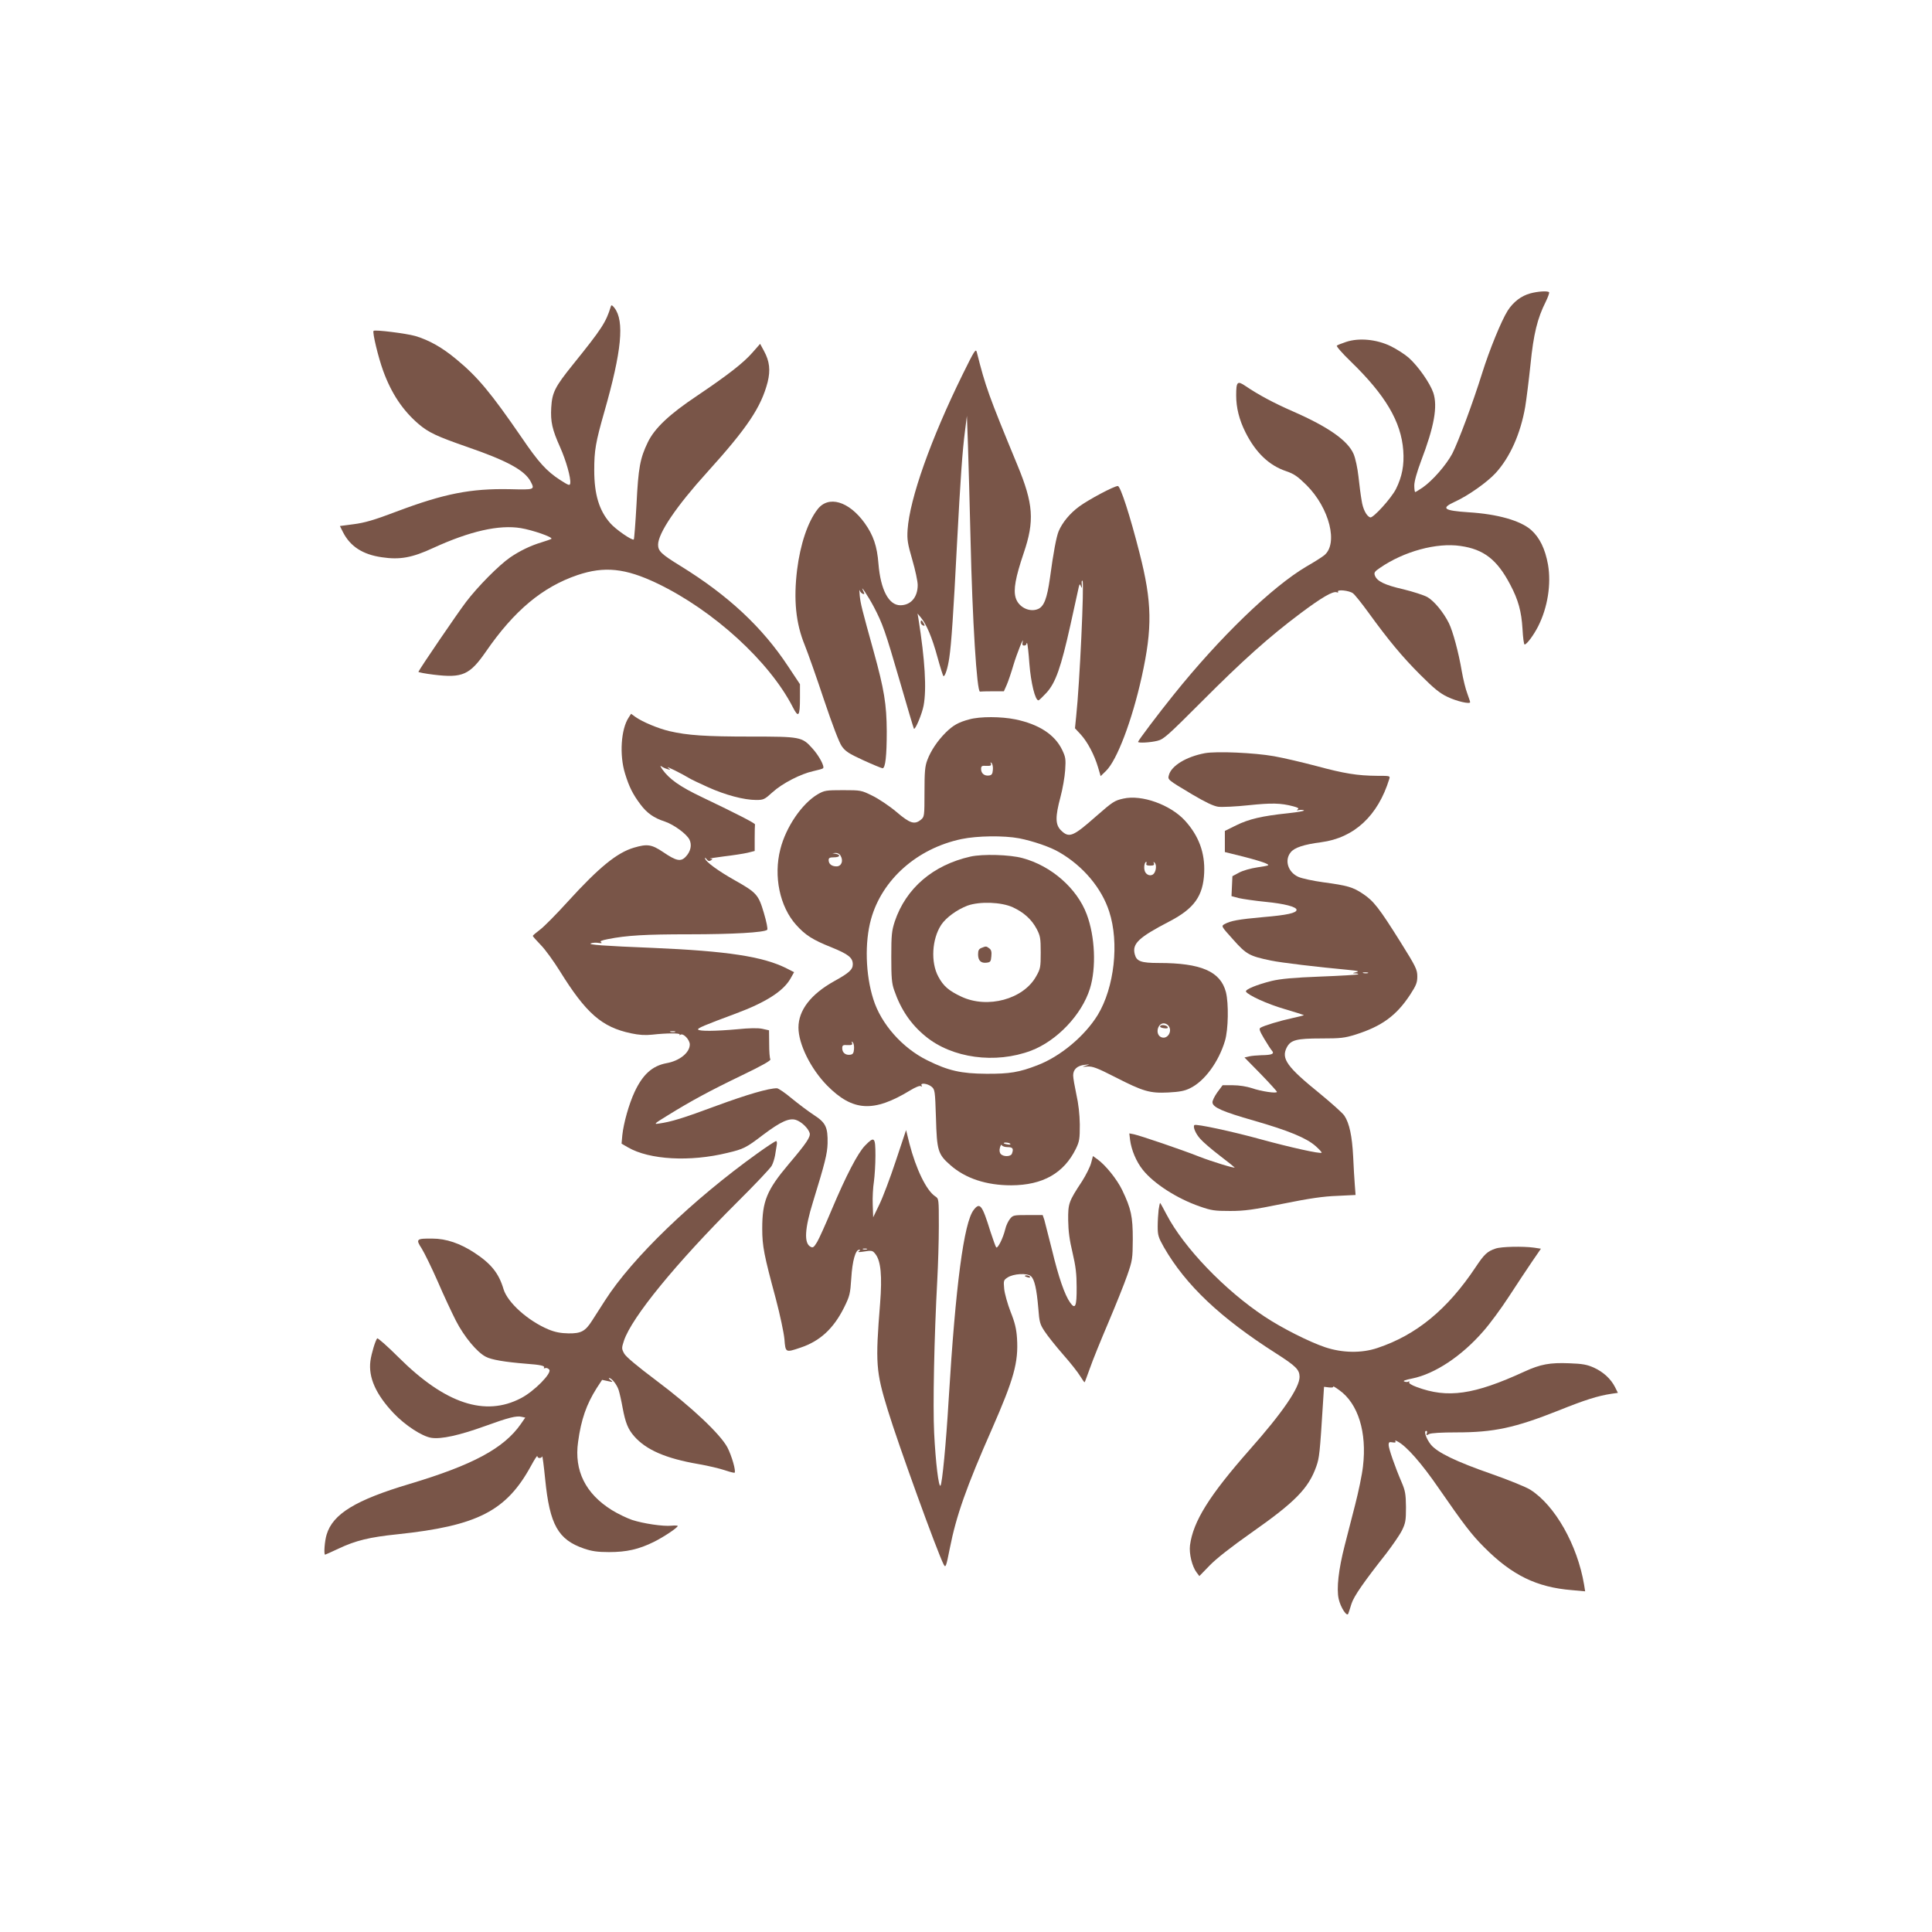
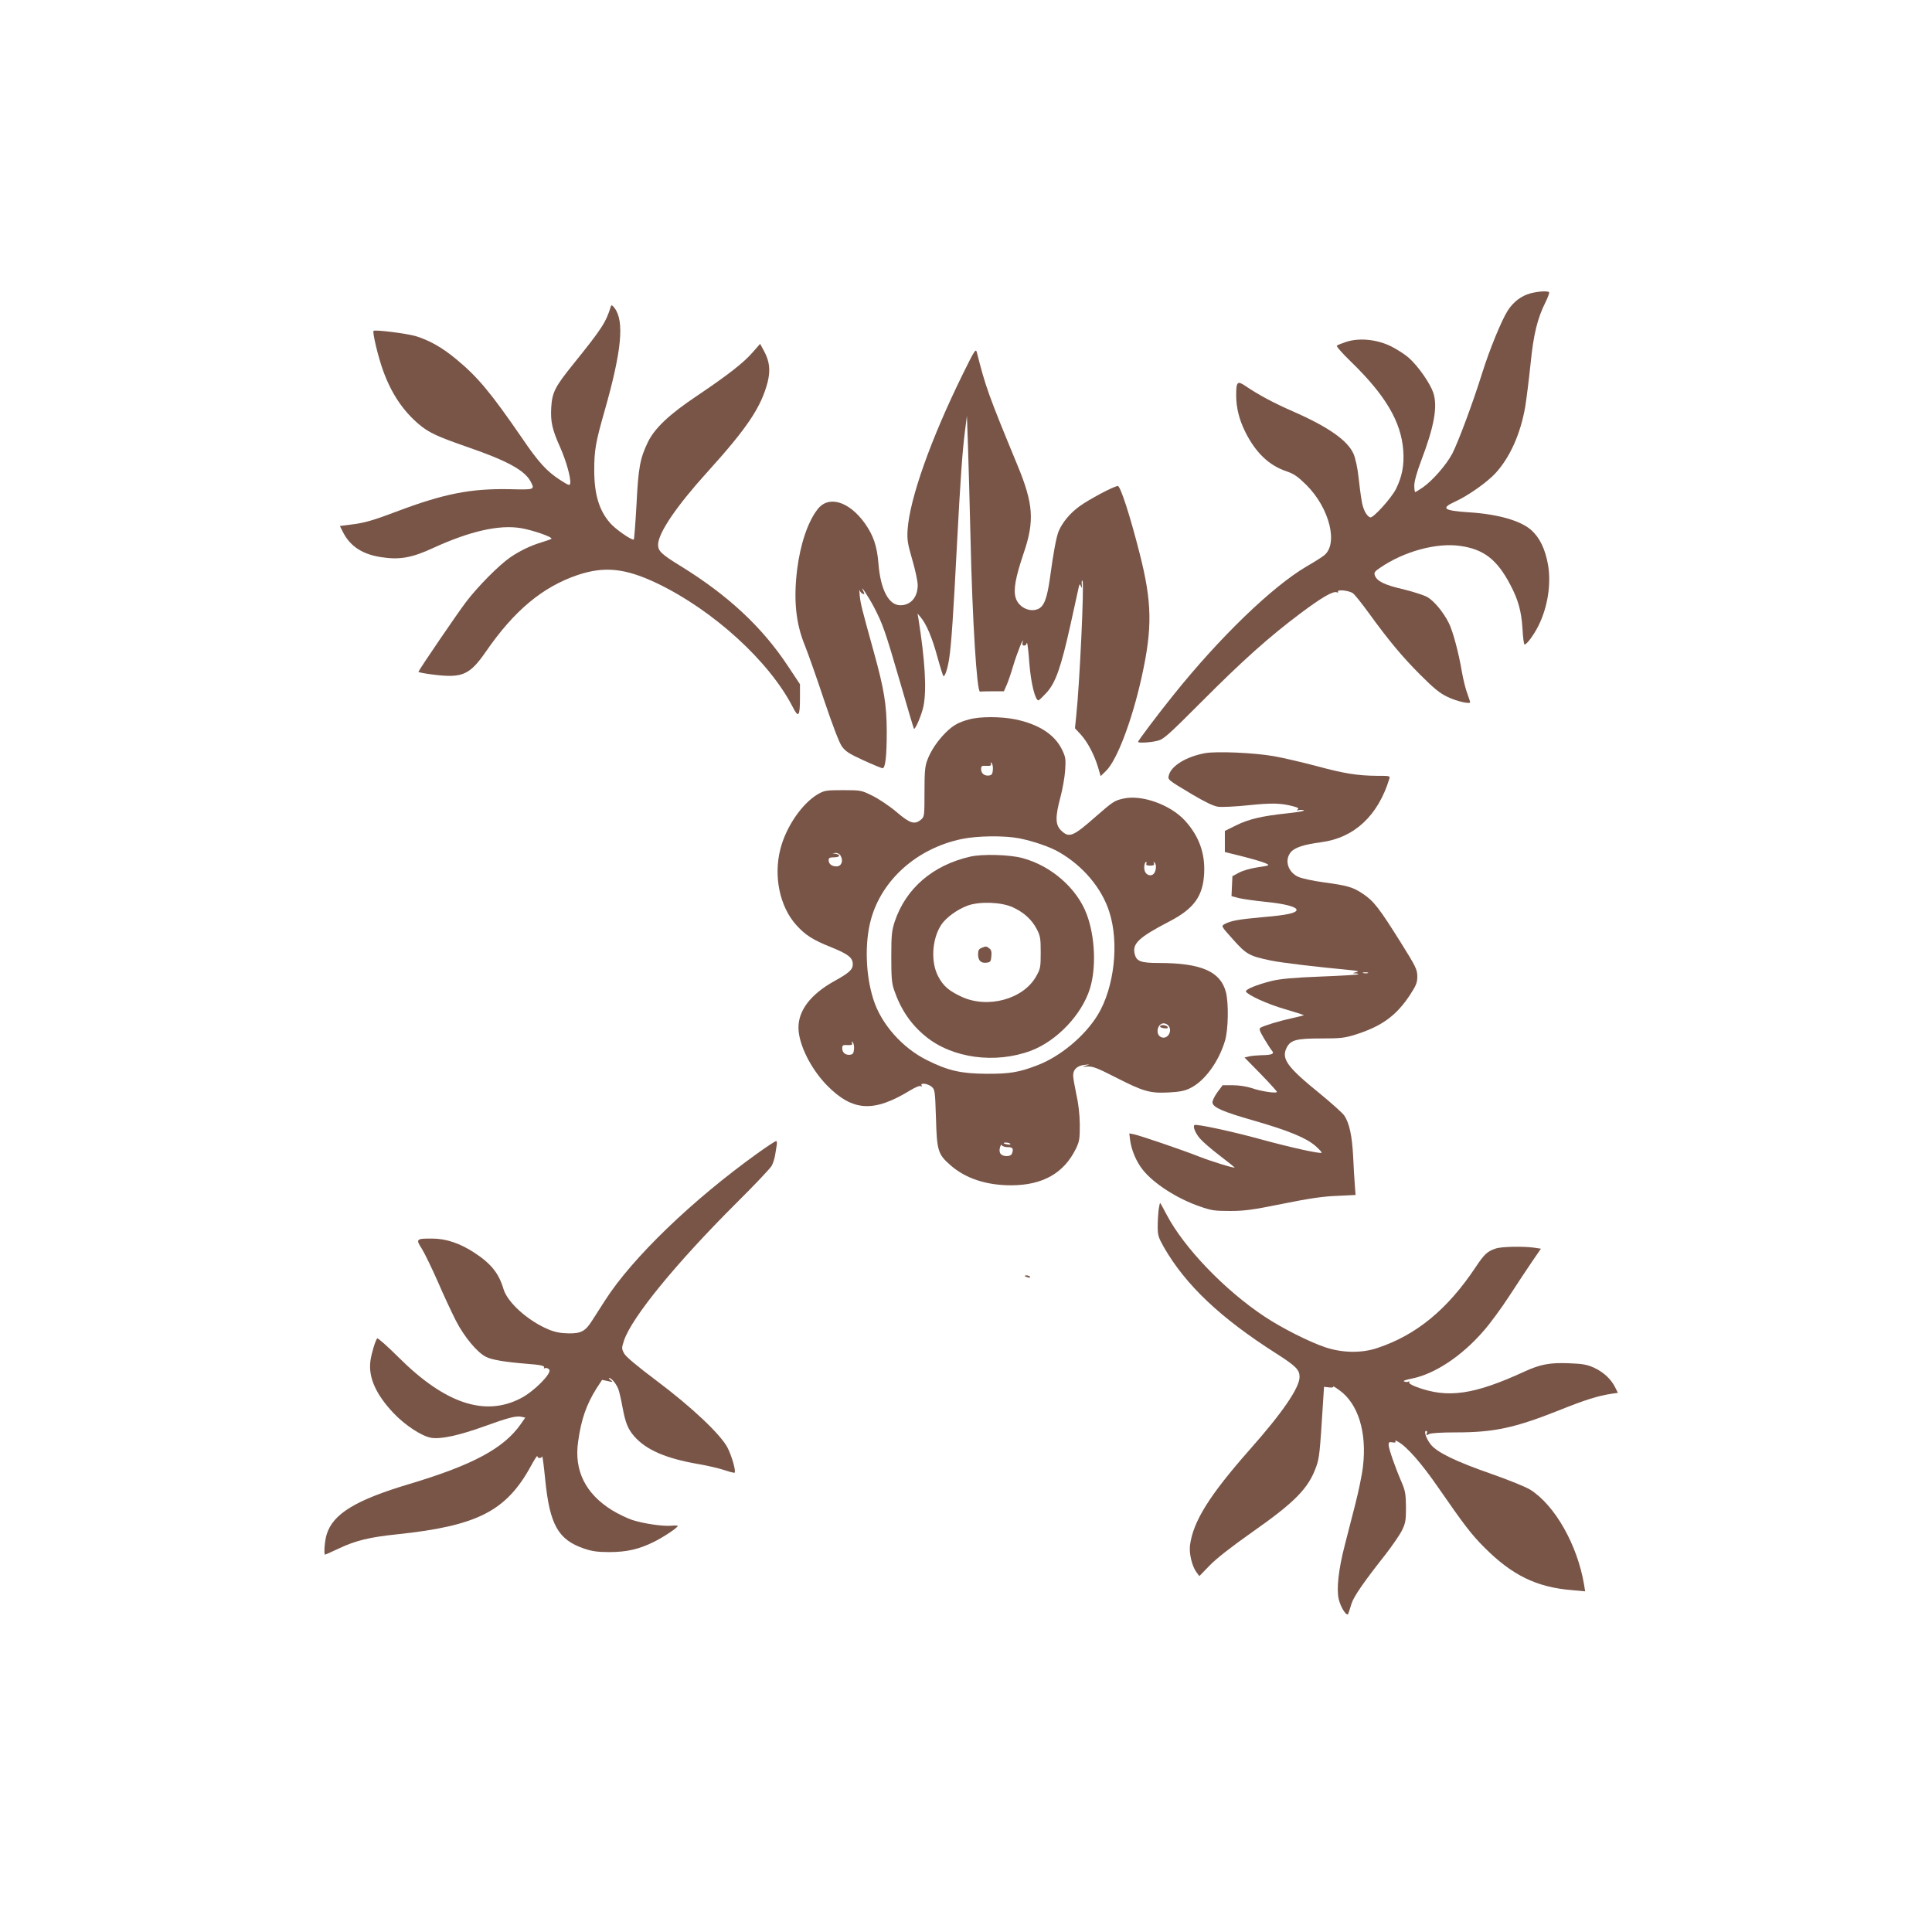
<svg xmlns="http://www.w3.org/2000/svg" version="1.0" width="1280pt" height="1280pt" viewBox="0 0 1280 1280" preserveAspectRatio="xMidYMid meet">
  <g transform="translate(0,1280) scale(0.1,-0.1)" fill="#795548" stroke="none">
    <path d="M10138 10856 c-59 -16 -112 -56 -149 -114 -42 -66 -121 -260 -169 -413 -63 -202 -158 -455 -198 -534 -40 -75 -131 -180 -198 -226 -24 -16 -45 -29 -48 -29 -3 0 -6 20 -6 43 0 28 17 88 45 163 87 228 111 361 81 452 -22 64 -100 176 -163 232 -26 23 -81 58 -120 77 -93 45 -209 56 -294 28 -30 -10 -58 -21 -62 -25 -5 -4 37 -52 93 -106 229 -222 333 -398 347 -589 7 -97 -8 -173 -48 -254 -31 -62 -152 -195 -171 -189 -25 9 -49 56 -57 113 -6 33 -15 104 -21 159 -6 55 -20 120 -32 148 -38 89 -168 180 -401 282 -126 55 -229 110 -316 169 -53 36 -61 29 -61 -63 0 -81 20 -161 61 -243 68 -136 157 -221 271 -259 52 -18 75 -34 134 -92 153 -153 212 -391 116 -466 -15 -12 -67 -45 -116 -73 -228 -134 -576 -470 -882 -852 -100 -124 -234 -302 -234 -310 0 -9 80 -5 128 7 42 10 69 35 297 263 267 268 442 425 653 583 139 104 213 147 238 138 8 -3 12 -2 9 3 -11 18 75 9 99 -10 14 -11 59 -68 102 -127 135 -186 224 -293 344 -413 90 -90 129 -122 180 -146 60 -29 150 -50 150 -35 0 4 -9 30 -19 58 -11 28 -27 94 -36 145 -21 126 -60 269 -86 321 -36 72 -97 146 -142 172 -23 13 -95 36 -160 52 -123 28 -174 53 -188 91 -7 19 -2 27 34 51 158 109 375 168 532 145 156 -22 244 -91 331 -257 53 -100 74 -177 81 -293 3 -57 9 -103 14 -103 14 0 60 62 90 121 63 125 87 279 65 408 -19 105 -55 179 -112 230 -71 62 -221 105 -414 117 -165 11 -186 26 -93 69 89 40 216 130 272 191 95 104 165 260 196 439 8 49 24 176 35 281 20 202 46 306 101 415 15 31 25 59 22 63 -10 10 -74 6 -125 -8z" />
    <path d="M4047 10770 c-32 -105 -59 -147 -251 -385 -120 -149 -138 -185 -144 -286 -5 -93 6 -144 59 -262 40 -90 72 -204 67 -239 -3 -17 -9 -15 -67 22 -89 58 -142 115 -254 280 -205 298 -292 403 -434 520 -95 79 -179 126 -272 154 -60 17 -267 43 -276 34 -9 -9 31 -176 64 -266 54 -148 129 -261 234 -351 67 -57 121 -82 325 -153 261 -90 379 -154 418 -229 28 -54 27 -54 -139 -50 -258 5 -434 -29 -752 -149 -147 -56 -211 -74 -282 -83 l-91 -12 20 -40 c48 -95 131 -149 258 -167 119 -18 201 -3 341 62 242 111 436 155 580 131 78 -13 214 -60 202 -71 -4 -3 -35 -14 -68 -24 -70 -21 -142 -56 -205 -99 -74 -51 -215 -193 -293 -296 -57 -75 -301 -433 -315 -462 -1 -3 44 -12 102 -19 190 -23 238 -2 346 154 187 271 374 427 606 506 178 60 317 46 528 -55 373 -179 743 -517 898 -819 38 -75 48 -63 48 60 l0 91 -79 119 c-171 259 -396 469 -712 664 -127 78 -149 99 -149 141 0 76 121 255 325 480 267 295 358 432 401 598 19 78 13 137 -24 205 l-26 48 -50 -57 c-61 -70 -163 -149 -366 -286 -186 -124 -283 -216 -328 -309 -51 -106 -63 -167 -75 -412 -7 -124 -15 -229 -18 -232 -9 -10 -121 67 -156 108 -74 84 -106 191 -106 351 0 131 9 184 67 387 115 402 134 601 67 688 -15 19 -21 21 -24 10z" />
    <path d="M6378 10320 c-211 -429 -351 -823 -365 -1030 -4 -65 0 -91 31 -198 20 -68 36 -144 36 -168 0 -81 -46 -134 -115 -134 -77 0 -131 103 -145 275 -9 117 -34 189 -91 269 -105 146 -241 186 -313 91 -65 -84 -114 -232 -135 -400 -24 -198 -9 -354 51 -500 22 -55 80 -219 128 -364 56 -166 99 -279 117 -305 24 -34 47 -49 143 -93 63 -29 120 -52 127 -53 19 0 28 83 28 245 -1 179 -17 277 -87 530 -79 285 -86 313 -92 368 -3 29 -3 45 0 35 3 -9 12 -19 20 -22 12 -5 13 -2 4 17 -28 57 32 -33 69 -103 59 -113 75 -158 173 -495 49 -170 91 -311 93 -313 9 -9 54 99 64 153 21 110 9 304 -34 575 l-6 35 21 -25 c38 -45 76 -135 111 -264 19 -69 37 -126 40 -126 11 0 28 53 38 120 14 91 28 302 51 750 23 436 36 623 54 760 l12 95 7 -195 c4 -107 11 -386 17 -620 12 -535 42 -1019 63 -1012 4 1 41 2 83 2 l75 0 19 43 c10 23 30 82 44 130 23 77 74 205 61 151 -4 -14 0 -21 10 -21 8 0 15 5 15 10 0 6 2 8 5 5 3 -3 10 -64 15 -136 10 -126 38 -242 60 -242 4 0 28 23 53 50 61 67 96 167 159 450 27 124 52 236 55 250 6 23 7 23 15 5 6 -15 7 -12 5 13 -2 18 0 29 5 24 12 -12 -19 -686 -42 -897 l-8 -80 38 -41 c46 -50 91 -137 115 -218 l17 -58 35 34 c73 70 173 334 237 623 72 326 69 495 -14 820 -64 252 -127 445 -144 445 -25 0 -192 -89 -255 -135 -63 -46 -112 -106 -137 -164 -15 -36 -35 -140 -58 -312 -19 -134 -39 -187 -79 -204 -57 -24 -130 13 -148 75 -16 53 -1 135 53 295 73 214 65 327 -42 585 -192 465 -210 516 -268 745 -7 28 -14 17 -94 -145z" />
-     <path d="M6100 8676 c0 -8 7 -16 15 -20 13 -4 14 -2 5 14 -13 23 -20 26 -20 6z" />
-     <path d="M4165 8046 c-51 -77 -62 -249 -24 -371 27 -88 51 -136 101 -203 44 -59 89 -91 163 -115 61 -21 145 -83 163 -120 17 -35 8 -78 -24 -112 -33 -36 -63 -30 -151 30 -76 51 -105 55 -193 29 -112 -33 -231 -130 -436 -355 -77 -85 -161 -170 -187 -189 -25 -19 -47 -37 -47 -41 0 -3 24 -30 53 -60 29 -29 85 -107 125 -171 175 -282 279 -373 473 -414 51 -11 94 -14 139 -9 98 11 189 11 183 1 -4 -5 -1 -6 6 -1 19 11 61 -34 61 -65 0 -54 -68 -109 -155 -124 -94 -18 -157 -75 -211 -191 -37 -80 -72 -203 -81 -286 l-5 -56 43 -25 c142 -82 411 -97 659 -36 106 25 124 34 235 119 117 88 174 114 219 99 36 -12 80 -54 90 -86 8 -25 -21 -68 -139 -207 -145 -172 -175 -245 -175 -427 0 -117 12 -176 90 -465 28 -106 53 -224 57 -267 7 -90 7 -90 105 -57 130 43 220 126 290 266 38 77 41 90 48 195 7 115 28 188 52 188 9 0 9 -3 -2 -10 -10 -6 -2 -7 25 -3 63 10 66 9 86 -17 35 -46 44 -145 30 -324 -32 -399 -28 -452 51 -709 70 -229 328 -941 370 -1022 13 -24 16 -18 41 108 42 214 110 407 280 792 144 329 175 438 165 598 -4 62 -14 105 -43 177 -20 52 -39 120 -42 151 -5 54 -4 58 22 75 39 26 130 31 155 9 24 -21 38 -84 49 -212 7 -94 11 -107 43 -155 19 -29 74 -98 122 -153 48 -54 99 -119 113 -143 14 -23 27 -41 29 -40 2 2 17 44 35 93 17 50 72 185 121 300 49 116 106 257 126 315 35 100 36 111 37 240 0 150 -11 202 -70 325 -34 71 -111 167 -165 205 l-29 21 -12 -46 c-7 -26 -34 -80 -60 -121 -89 -135 -93 -147 -92 -259 1 -72 9 -132 29 -215 21 -90 27 -140 27 -228 1 -128 -9 -150 -43 -102 -36 50 -77 169 -120 348 -23 92 -46 182 -51 200 l-11 32 -98 0 c-95 0 -99 -1 -119 -26 -12 -15 -26 -45 -31 -68 -15 -61 -50 -130 -60 -120 -4 5 -21 52 -38 104 -55 178 -70 197 -111 144 -65 -83 -120 -499 -166 -1259 -17 -290 -43 -556 -54 -568 -12 -12 -32 150 -42 348 -9 178 0 634 21 1020 5 94 10 252 10 351 0 182 0 182 -24 198 -58 38 -127 180 -171 350 l-22 89 -68 -204 c-37 -112 -86 -242 -109 -289 l-41 -85 -3 85 c-2 46 2 115 8 152 5 37 10 114 10 172 0 124 -7 130 -70 65 -47 -49 -124 -196 -220 -424 -39 -93 -82 -189 -96 -213 -22 -36 -28 -41 -44 -32 -44 23 -39 119 16 296 80 260 95 320 97 389 2 107 -12 137 -91 188 -37 24 -103 74 -147 110 -44 37 -88 67 -98 67 -55 0 -196 -41 -400 -116 -223 -83 -299 -106 -382 -118 -36 -5 -31 -1 60 55 153 95 283 165 493 266 133 64 191 97 186 105 -5 7 -8 53 -8 102 l-1 90 -45 10 c-29 6 -87 5 -165 -3 -144 -13 -252 -14 -260 -2 -5 9 40 28 250 106 199 74 316 149 363 233 l23 41 -49 25 c-156 79 -395 115 -887 136 -324 13 -434 21 -410 30 11 4 34 6 50 3 20 -3 26 -2 17 5 -10 6 4 12 45 20 125 25 250 32 540 32 285 0 498 12 516 30 5 4 -5 54 -22 111 -36 122 -48 135 -193 217 -107 60 -189 120 -196 142 -3 11 -1 10 9 -2 10 -13 18 -15 29 -8 13 8 12 10 -5 11 -11 1 29 7 90 15 60 7 131 18 157 24 l48 12 0 84 c0 46 1 87 2 92 1 8 -118 69 -352 181 -145 69 -216 119 -262 184 -12 18 -16 27 -8 21 8 -6 26 -15 40 -19 24 -7 25 -7 5 9 -18 15 91 -39 142 -70 11 -7 67 -34 123 -59 115 -52 239 -85 319 -85 50 0 56 3 110 52 64 58 186 121 269 139 32 7 61 15 65 19 12 11 -27 84 -71 132 -68 76 -78 78 -407 78 -300 0 -420 8 -540 36 -76 18 -178 61 -225 94 l-29 21 -16 -25z m308 -2083 c-7 -2 -21 -2 -30 0 -10 3 -4 5 12 5 17 0 24 -2 18 -5z m1270 -1440 c-7 -2 -19 -2 -25 0 -7 3 -2 5 12 5 14 0 19 -2 13 -5z" />
    <path d="M6422 8034 c-72 -19 -107 -39 -156 -87 -56 -56 -99 -121 -122 -182 -16 -41 -19 -79 -19 -213 0 -160 -1 -164 -24 -183 -42 -34 -72 -25 -162 52 -46 39 -118 87 -159 107 -73 36 -76 37 -195 37 -113 0 -123 -2 -167 -27 -105 -62 -211 -217 -248 -364 -46 -179 -4 -381 105 -502 61 -68 110 -99 233 -148 113 -46 142 -69 142 -113 0 -35 -26 -58 -124 -112 -154 -86 -236 -192 -236 -307 0 -109 81 -273 190 -384 170 -172 308 -180 552 -31 33 20 62 32 69 27 8 -4 10 -3 5 4 -12 20 39 14 65 -7 23 -19 24 -25 30 -208 6 -216 13 -240 95 -312 101 -89 239 -134 404 -134 209 1 348 80 428 242 24 50 26 66 26 161 -1 69 -9 138 -23 200 -11 52 -21 108 -21 125 0 40 27 65 76 70 36 4 37 4 9 -5 -28 -8 -28 -9 10 -6 33 2 64 -9 183 -70 186 -95 229 -108 352 -102 74 4 108 10 144 28 96 46 190 174 232 315 22 74 25 247 6 322 -36 137 -164 193 -445 193 -118 0 -147 11 -159 58 -18 70 25 111 231 218 163 85 222 168 229 321 6 132 -35 245 -128 347 -97 105 -286 173 -408 145 -58 -13 -69 -20 -180 -117 -154 -136 -179 -146 -233 -93 -38 38 -38 90 -3 221 14 52 28 132 31 177 5 75 3 87 -21 137 -49 100 -154 168 -309 200 -93 19 -234 20 -305 0z m156 -335 c-2 -27 -8 -35 -26 -37 -30 -4 -52 14 -52 43 0 20 5 23 35 21 28 -1 34 2 30 14 -5 11 -3 12 5 4 6 -6 10 -27 8 -45z m174 -453 c91 -18 207 -57 267 -93 157 -91 280 -237 330 -393 67 -206 34 -502 -76 -684 -86 -140 -248 -276 -401 -334 -119 -46 -183 -57 -337 -56 -167 1 -252 20 -391 89 -165 81 -307 241 -358 405 -52 163 -58 377 -15 531 73 262 305 468 599 530 105 22 281 24 382 5z m-1182 -117 c19 -34 4 -69 -28 -69 -32 0 -52 16 -52 42 0 14 8 18 35 18 39 0 48 16 13 23 l-23 4 22 2 c13 0 27 -7 33 -20z m2025 -51 c-4 -9 5 -13 25 -13 23 0 29 4 25 15 -5 11 -3 12 5 4 16 -16 8 -65 -12 -78 -23 -14 -52 3 -56 33 -4 23 3 51 12 51 3 0 3 -6 1 -12z m143 -1070 c36 -36 -4 -101 -48 -78 -37 20 -21 90 20 90 9 0 21 -5 28 -12z m-2080 -159 c-2 -27 -8 -35 -26 -37 -30 -4 -52 14 -52 43 0 20 5 23 35 21 28 -1 34 2 30 14 -5 11 -3 12 5 4 6 -6 10 -27 8 -45z m1036 -628 c3 -4 -6 -6 -19 -3 -14 2 -25 6 -25 8 0 8 39 4 44 -5z m-18 -21 c34 0 41 -10 28 -44 -8 -20 -57 -21 -74 -1 -8 9 -10 25 -5 42 4 16 10 22 12 16 3 -7 20 -13 39 -13z" />
    <path d="M6430 7125 c-249 -56 -428 -210 -502 -430 -20 -62 -23 -89 -23 -235 0 -136 3 -175 19 -220 44 -128 110 -226 208 -306 176 -145 462 -184 699 -95 171 65 336 238 390 411 43 138 34 346 -21 492 -64 172 -235 322 -426 373 -84 23 -263 28 -344 10z m280 -336 c74 -34 125 -81 158 -143 24 -46 27 -61 27 -156 0 -98 -2 -109 -30 -158 -84 -152 -322 -217 -496 -135 -83 39 -119 70 -152 132 -52 95 -43 250 19 344 32 48 105 101 174 127 81 29 224 24 300 -11z" />
    <path d="M6503 6520 c-18 -7 -23 -17 -23 -43 0 -41 19 -60 57 -55 25 3 28 8 31 43 3 29 -1 43 -14 52 -20 15 -21 15 -51 3z" />
    <path d="M7686 6002 c-3 -6 8 -12 24 -14 19 -3 29 -1 27 6 -5 14 -43 20 -51 8z" />
    <path d="M7983 7810 c-123 -23 -223 -83 -239 -146 -8 -30 -10 -29 156 -128 88 -52 139 -76 171 -81 26 -3 116 1 200 10 153 16 214 15 297 -7 31 -8 40 -14 30 -20 -9 -7 -7 -8 8 -5 12 2 27 2 33 -2 5 -4 -42 -12 -106 -19 -173 -18 -260 -39 -343 -80 l-75 -37 0 -70 0 -70 121 -30 c67 -17 134 -37 150 -45 28 -13 27 -14 -53 -26 -47 -7 -100 -22 -125 -36 l-43 -23 -3 -66 -3 -66 48 -13 c26 -6 107 -18 178 -25 124 -12 205 -33 205 -53 0 -21 -65 -35 -220 -48 -166 -15 -216 -24 -258 -47 -22 -13 -21 -14 58 -102 88 -99 108 -109 250 -139 68 -14 309 -43 515 -62 63 -6 74 -9 50 -15 -26 -6 -27 -7 -6 -8 13 0 22 -3 19 -6 -3 -3 -115 -10 -249 -15 -181 -7 -265 -15 -324 -29 -97 -24 -178 -57 -170 -71 15 -24 141 -82 255 -115 69 -20 126 -39 128 -40 2 -2 -32 -11 -75 -20 -84 -18 -189 -50 -212 -64 -11 -7 -6 -21 24 -72 21 -35 44 -71 52 -80 18 -21 1 -29 -70 -30 -29 -1 -65 -4 -82 -8 l-30 -7 108 -110 c59 -61 107 -114 107 -118 0 -12 -104 3 -167 25 -34 11 -83 19 -124 19 l-69 0 -35 -47 c-19 -27 -34 -57 -32 -68 3 -32 70 -61 273 -119 233 -67 348 -115 409 -168 25 -22 44 -43 41 -45 -8 -9 -210 36 -400 88 -188 52 -434 105 -443 95 -11 -11 8 -57 39 -91 17 -20 75 -70 130 -112 54 -41 98 -77 98 -78 0 -7 -150 39 -235 72 -113 45 -390 139 -432 148 l-31 6 5 -43 c9 -68 41 -144 84 -198 72 -91 227 -191 378 -243 77 -27 98 -30 201 -30 96 0 153 8 350 48 173 35 268 49 358 52 l123 6 -5 66 c-3 36 -8 121 -11 189 -7 136 -25 220 -58 270 -12 18 -86 84 -164 148 -216 175 -256 230 -218 304 26 50 64 60 229 60 129 0 154 3 228 26 173 55 269 125 360 263 41 63 48 81 48 122 0 45 -9 64 -111 227 -141 225 -178 273 -249 320 -67 45 -102 55 -265 77 -66 9 -139 25 -162 35 -69 30 -95 110 -52 163 24 31 86 52 202 67 219 29 376 175 451 418 7 22 6 22 -81 22 -130 1 -217 15 -402 65 -91 24 -218 54 -281 65 -130 23 -379 34 -457 20z m1080 -1457 c-7 -2 -21 -2 -30 0 -10 3 -4 5 12 5 17 0 24 -2 18 -5z" />
    <path d="M5020 5160 c-433 -310 -832 -695 -1011 -975 -32 -49 -70 -110 -86 -134 -45 -71 -73 -86 -156 -85 -53 1 -89 8 -133 26 -136 57 -271 178 -298 267 -31 105 -82 169 -194 242 -93 61 -186 93 -277 93 -107 1 -112 -3 -71 -66 18 -29 66 -127 106 -218 39 -91 94 -208 121 -261 54 -105 140 -209 198 -238 37 -20 129 -35 266 -46 96 -7 127 -14 119 -26 -3 -5 1 -6 9 -3 8 3 19 -2 26 -10 19 -23 -100 -144 -187 -189 -238 -125 -503 -37 -811 270 -74 74 -138 130 -142 126 -12 -14 -38 -99 -45 -150 -14 -109 36 -221 154 -346 76 -80 189 -154 250 -163 65 -10 184 16 356 78 154 56 209 70 243 61 l23 -5 -29 -42 c-113 -162 -319 -272 -736 -397 -359 -107 -510 -199 -551 -336 -13 -41 -20 -133 -10 -133 2 0 42 18 89 40 114 54 206 76 390 95 531 56 722 154 886 455 22 41 41 69 41 63 0 -16 27 -17 32 -2 2 7 11 -62 20 -152 30 -302 86 -400 258 -459 50 -17 88 -23 165 -23 116 0 197 18 298 68 64 32 156 93 157 105 0 3 -18 4 -40 2 -56 -6 -188 14 -262 38 -35 12 -95 41 -134 65 -175 109 -251 262 -224 452 20 149 56 250 123 356 l36 55 38 -8 c34 -8 36 -7 19 6 -11 8 -15 14 -10 14 17 0 51 -43 63 -80 6 -19 18 -72 26 -117 19 -101 36 -142 77 -189 79 -90 210 -147 426 -184 64 -11 143 -30 175 -41 32 -11 61 -18 64 -16 10 11 -19 112 -48 168 -48 89 -239 269 -470 442 -129 97 -202 158 -214 180 -17 32 -17 36 -1 85 52 155 345 513 747 914 120 119 224 229 232 245 9 16 18 47 22 68 3 22 9 52 11 68 3 15 1 27 -4 27 -6 0 -61 -36 -122 -80z" />
    <path d="M7676 4784 c-3 -26 -6 -76 -6 -111 0 -57 5 -72 41 -136 145 -252 375 -469 744 -704 131 -84 154 -107 155 -154 1 -71 -111 -236 -331 -484 -267 -303 -374 -474 -395 -633 -7 -55 14 -141 44 -180 l18 -24 68 70 c43 45 144 124 279 219 288 202 377 293 428 438 20 58 23 80 45 433 l6 94 33 -4 c20 -2 31 0 28 6 -4 5 14 -5 40 -24 125 -89 184 -279 157 -506 -6 -54 -30 -169 -52 -254 -22 -85 -53 -206 -69 -269 -41 -159 -55 -286 -40 -354 13 -58 56 -123 64 -97 3 8 13 38 21 65 16 50 83 146 229 331 42 55 90 124 105 154 24 49 27 66 27 155 -1 87 -5 109 -29 165 -43 100 -86 223 -86 247 0 18 4 21 26 17 17 -3 23 -1 19 7 -5 7 0 7 16 -2 58 -31 157 -143 271 -309 166 -240 217 -307 301 -391 184 -185 347 -265 581 -284 l88 -8 -7 44 c-44 262 -192 525 -356 629 -28 18 -144 65 -258 105 -233 81 -360 142 -402 195 -30 38 -48 90 -30 90 6 0 8 -7 4 -16 -5 -14 -3 -15 15 -5 13 7 82 11 180 11 250 0 388 30 678 145 174 70 259 97 351 111 l42 6 -19 38 c-28 55 -77 100 -140 129 -45 20 -75 26 -164 29 -127 5 -189 -6 -296 -55 -335 -154 -509 -179 -715 -102 -33 12 -53 25 -49 31 4 6 2 8 -4 5 -5 -4 -18 -4 -28 0 -12 4 6 11 52 20 151 31 328 148 472 314 41 46 117 149 169 229 52 80 121 184 153 231 l59 86 -46 7 c-74 10 -217 7 -254 -6 -55 -18 -76 -38 -133 -124 -186 -279 -392 -449 -651 -535 -104 -35 -231 -33 -345 5 -107 36 -289 128 -403 204 -264 175 -534 457 -648 675 -22 42 -41 77 -43 77 -2 0 -6 -21 -10 -46z" />
    <path d="M6790 4346 c0 -2 9 -6 20 -9 11 -3 18 -1 14 4 -5 9 -34 13 -34 5z" />
  </g>
</svg>